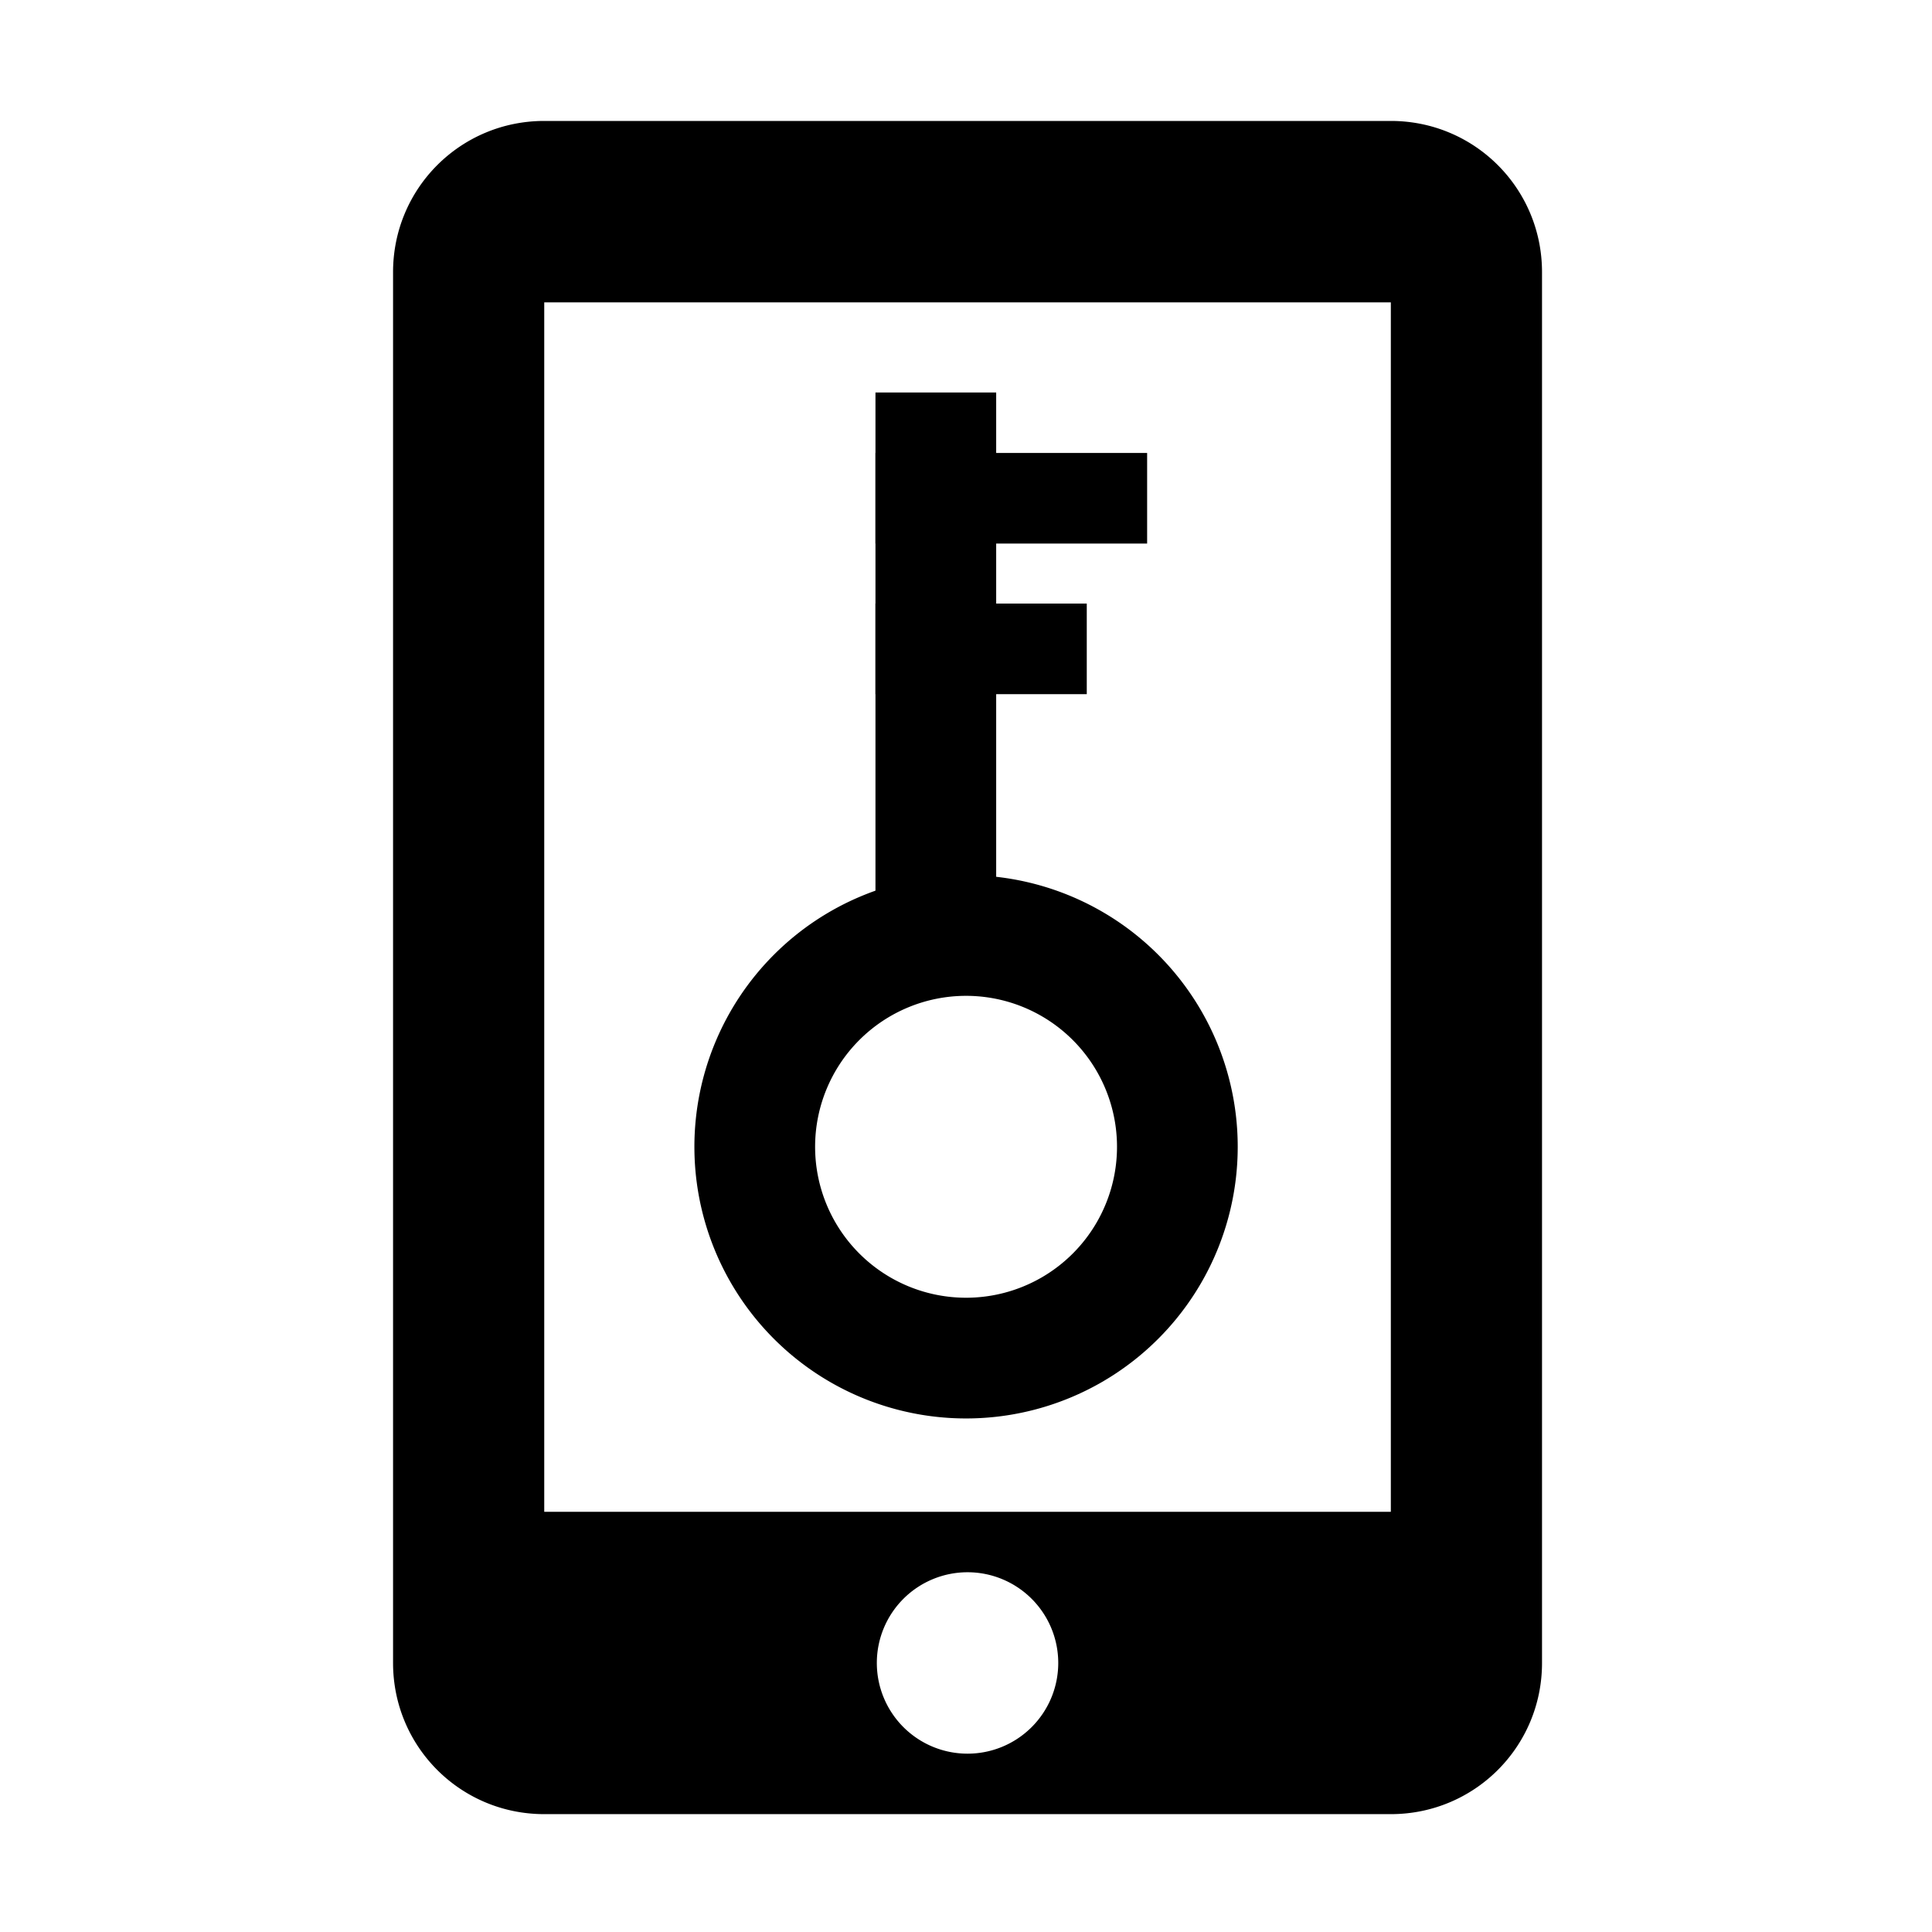
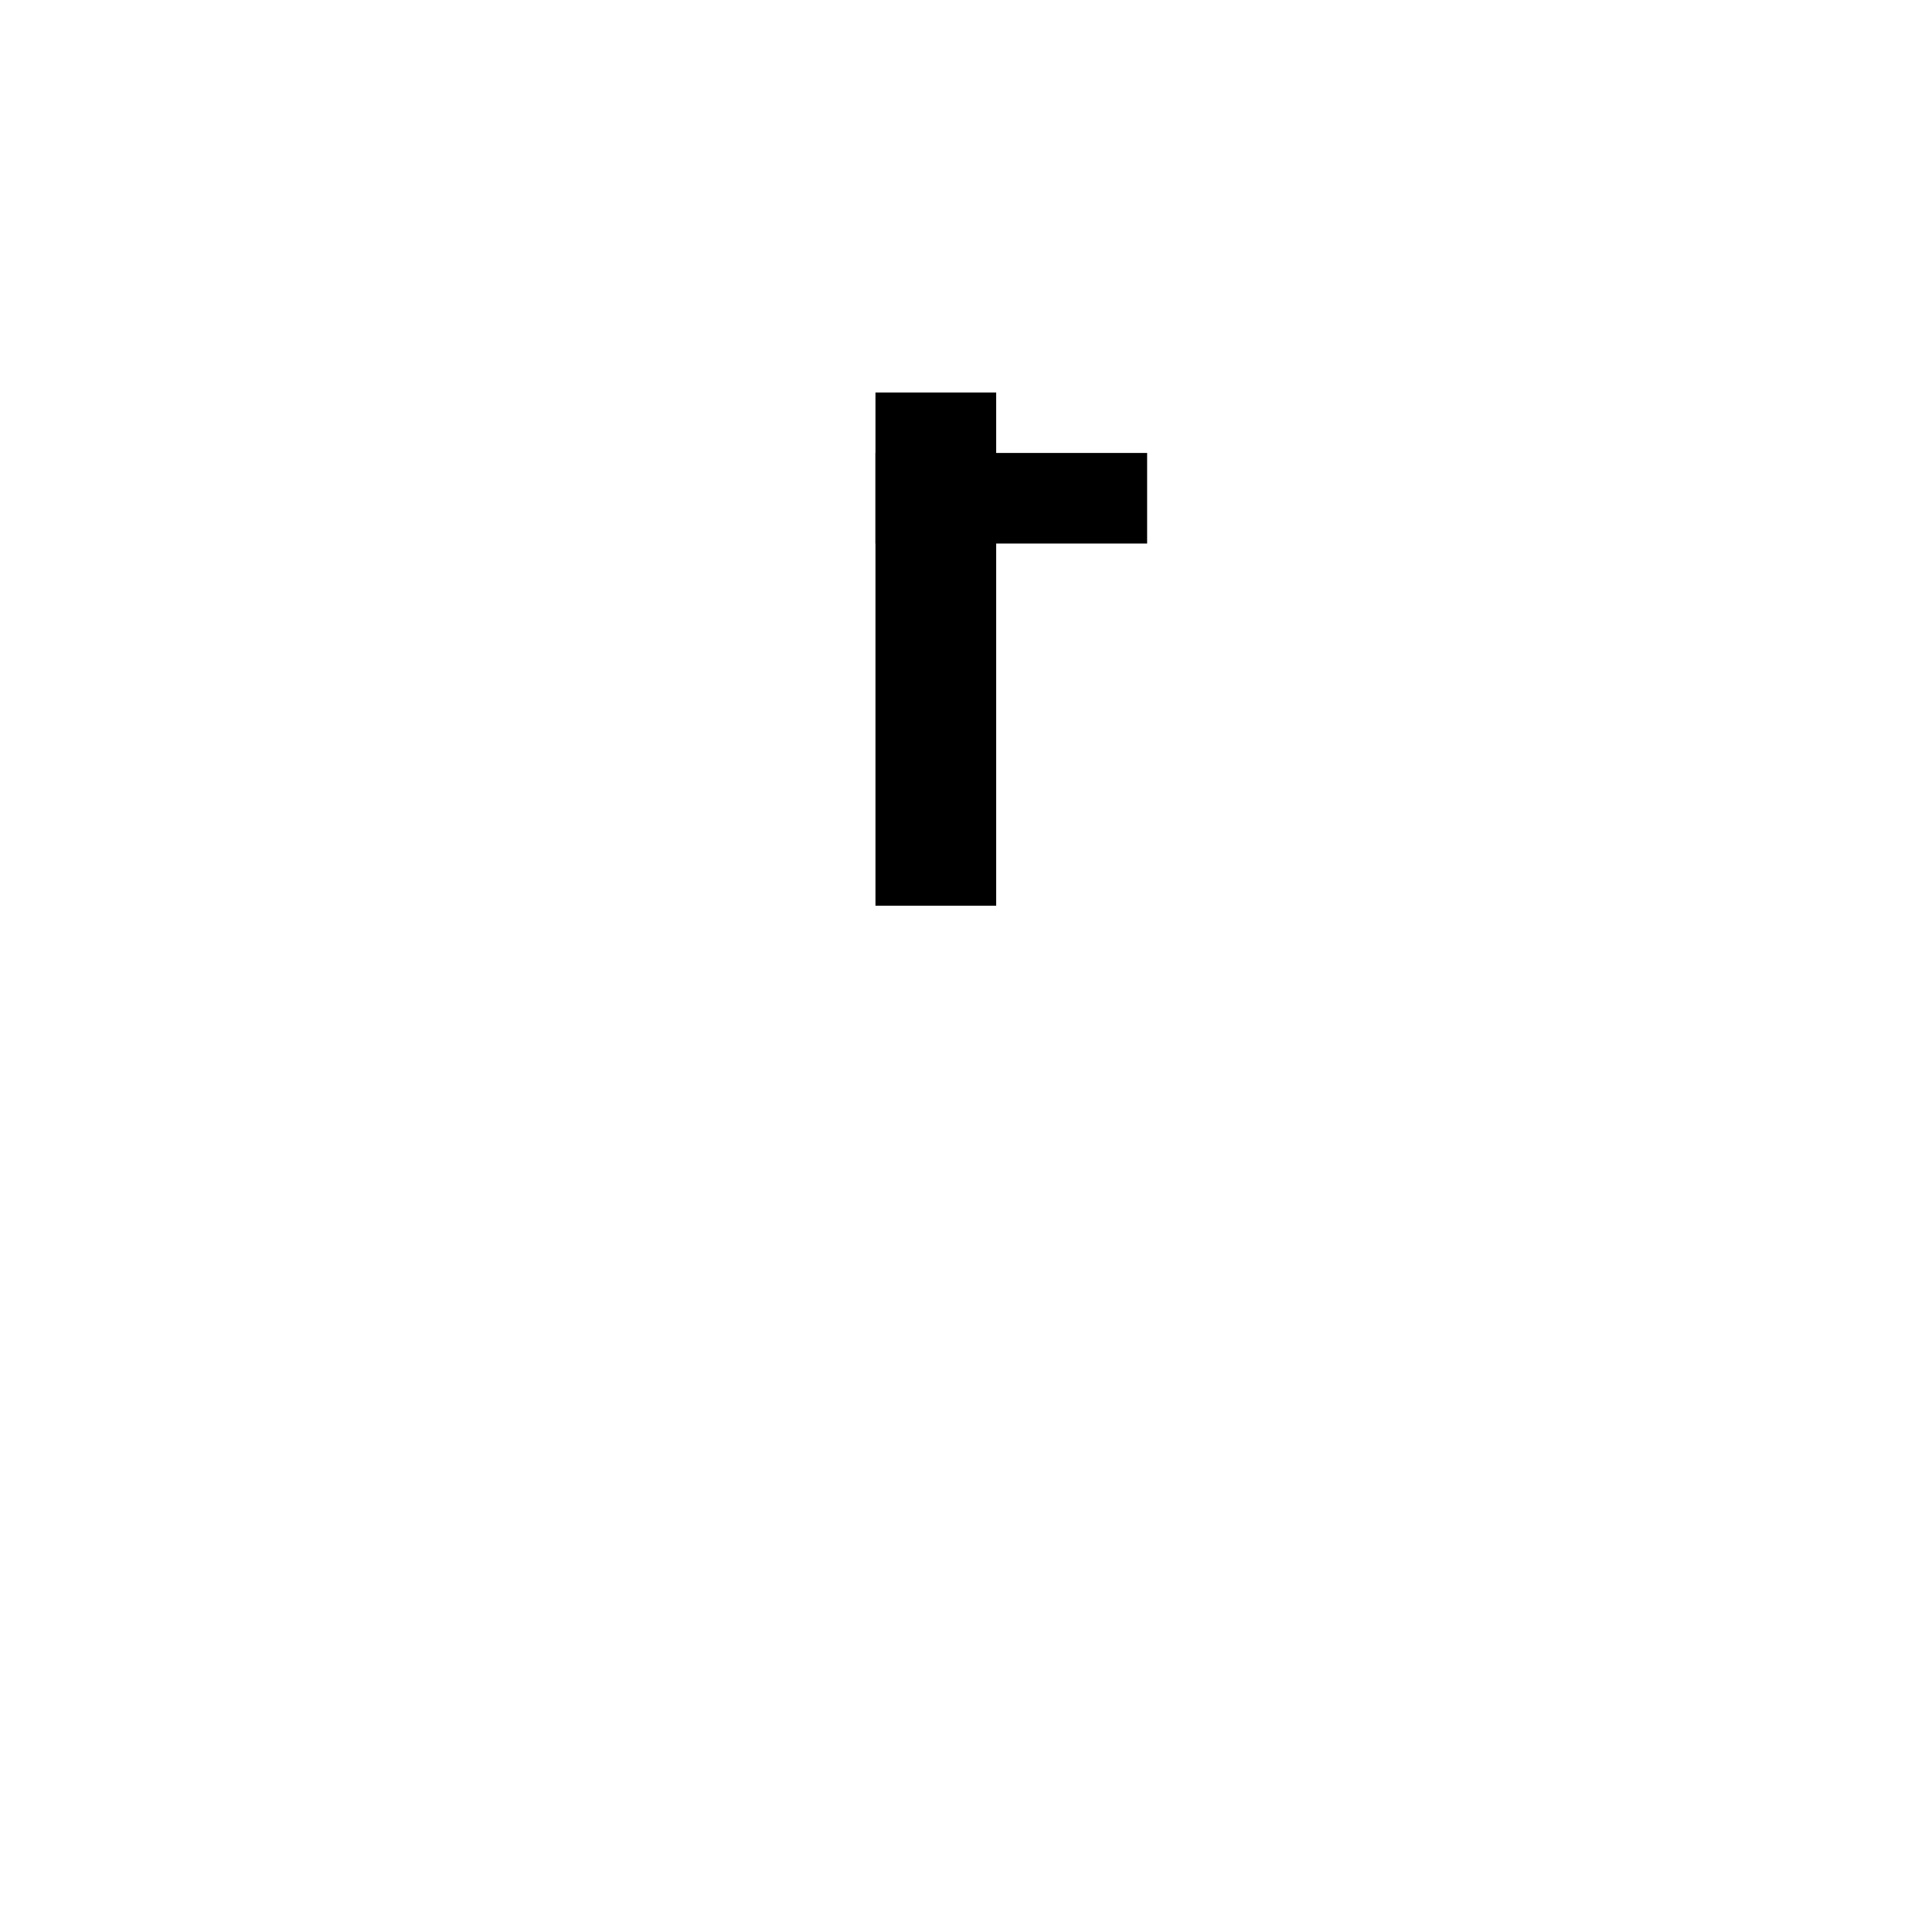
<svg xmlns="http://www.w3.org/2000/svg" width="64" height="64" version="1.1" viewBox="0 0 16.933 16.933">
  <g transform="translate(0 -280.07)">
-     <ellipse cx="5.963" cy="295" r=".529" fill="#ff9e00" />
    <g fill="#000">
-       <path transform="matrix(.265 0 0 .265 0 280.07)" d="m18 4c-2.77 0-5 2.23-5 5v46c0 2.77 2.23 5 5 5h28c2.77 0 5-2.23 5-5v-46c0-2.77-2.23-5-5-5h-28zm0 6h28v40h-28v-40zm14 42a3 3 0 0 1 3 3 3 3 0 0 1 -3 3 3 3 0 0 1 -3 -3 3 3 0 0 1 3 -3z" />
-       <path d="m8.467 287.74a2.381 2.381 0 0 0 -2.381 2.381 2.381 2.381 0 0 0 2.381 2.381 2.381 2.381 0 0 0 2.381 -2.381 2.381 2.381 0 0 0 -2.381 -2.381zm0 1.058a1.323 1.323 0 0 1 1.323 1.323 1.323 1.323 0 0 1 -1.323 1.323 1.323 1.323 0 0 1 -1.323 -1.323 1.323 1.323 0 0 1 1.323 -1.323z" />
      <rect x="7.673" y="283.51" width="1.058" height="4.498" />
      <rect x="7.673" y="284.04" width="2.381" height=".794" />
-       <rect x="7.673" y="285.36" width="1.852" height=".794" />
    </g>
  </g>
</svg>